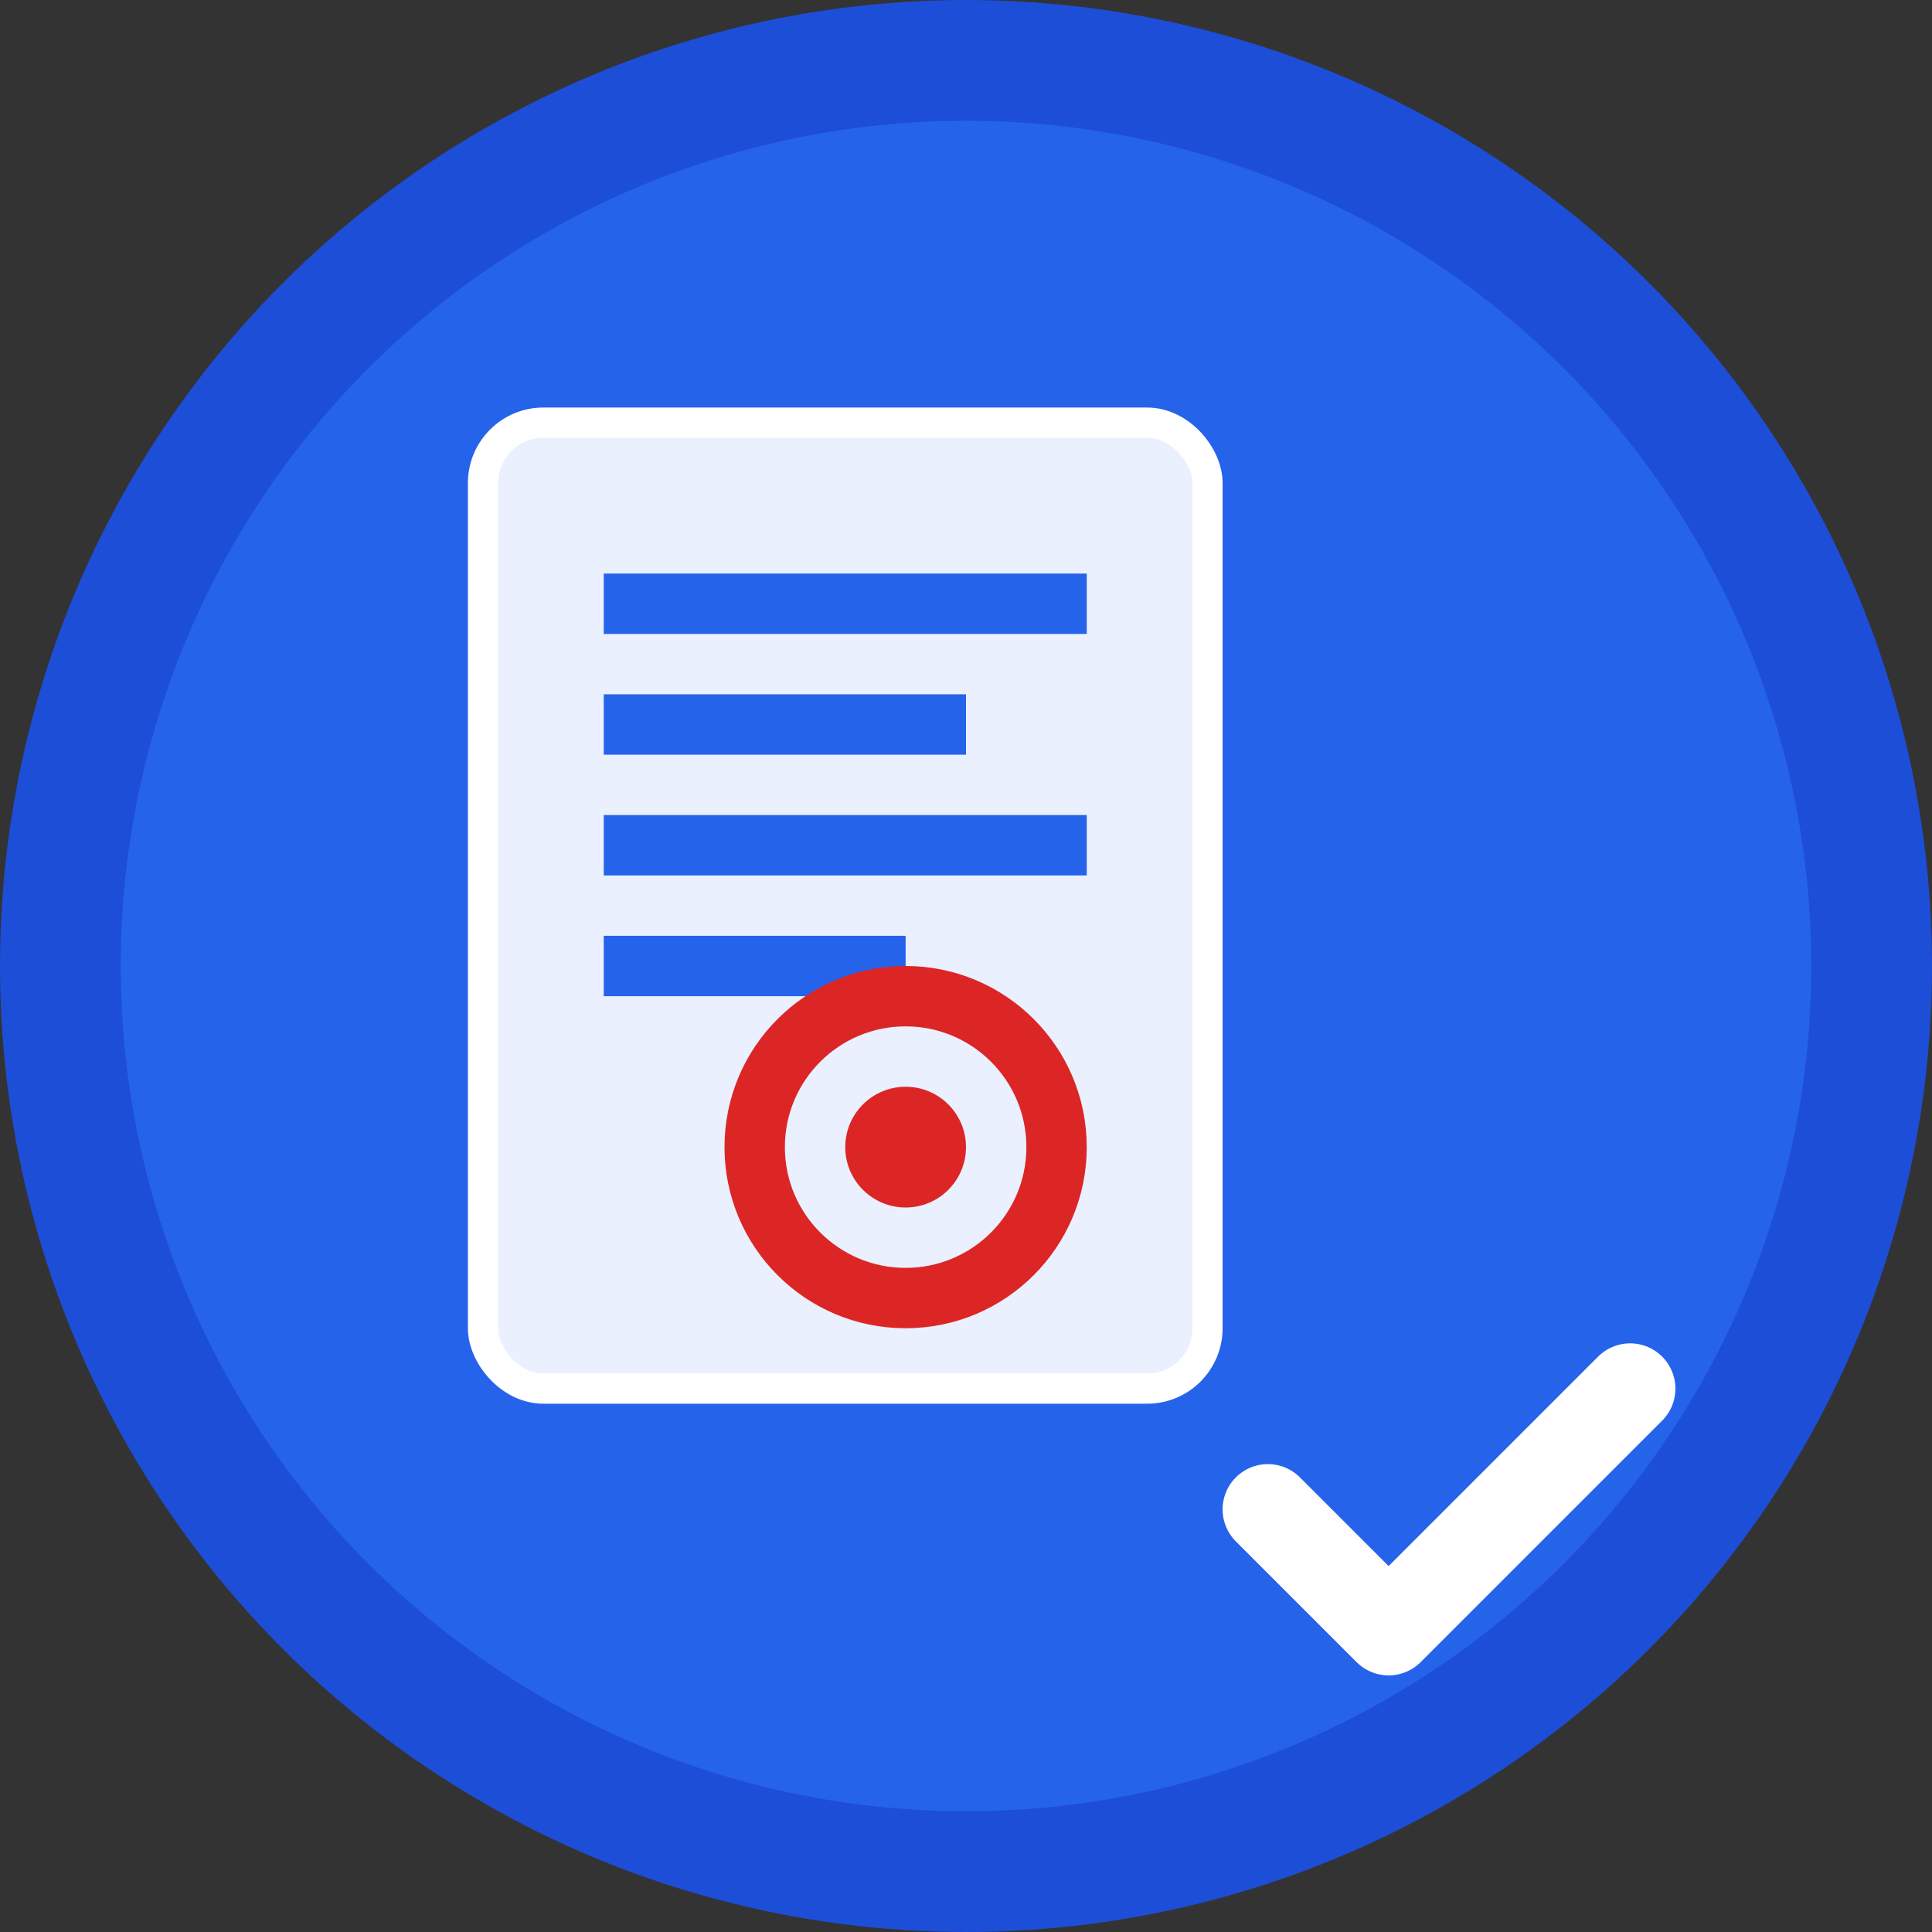
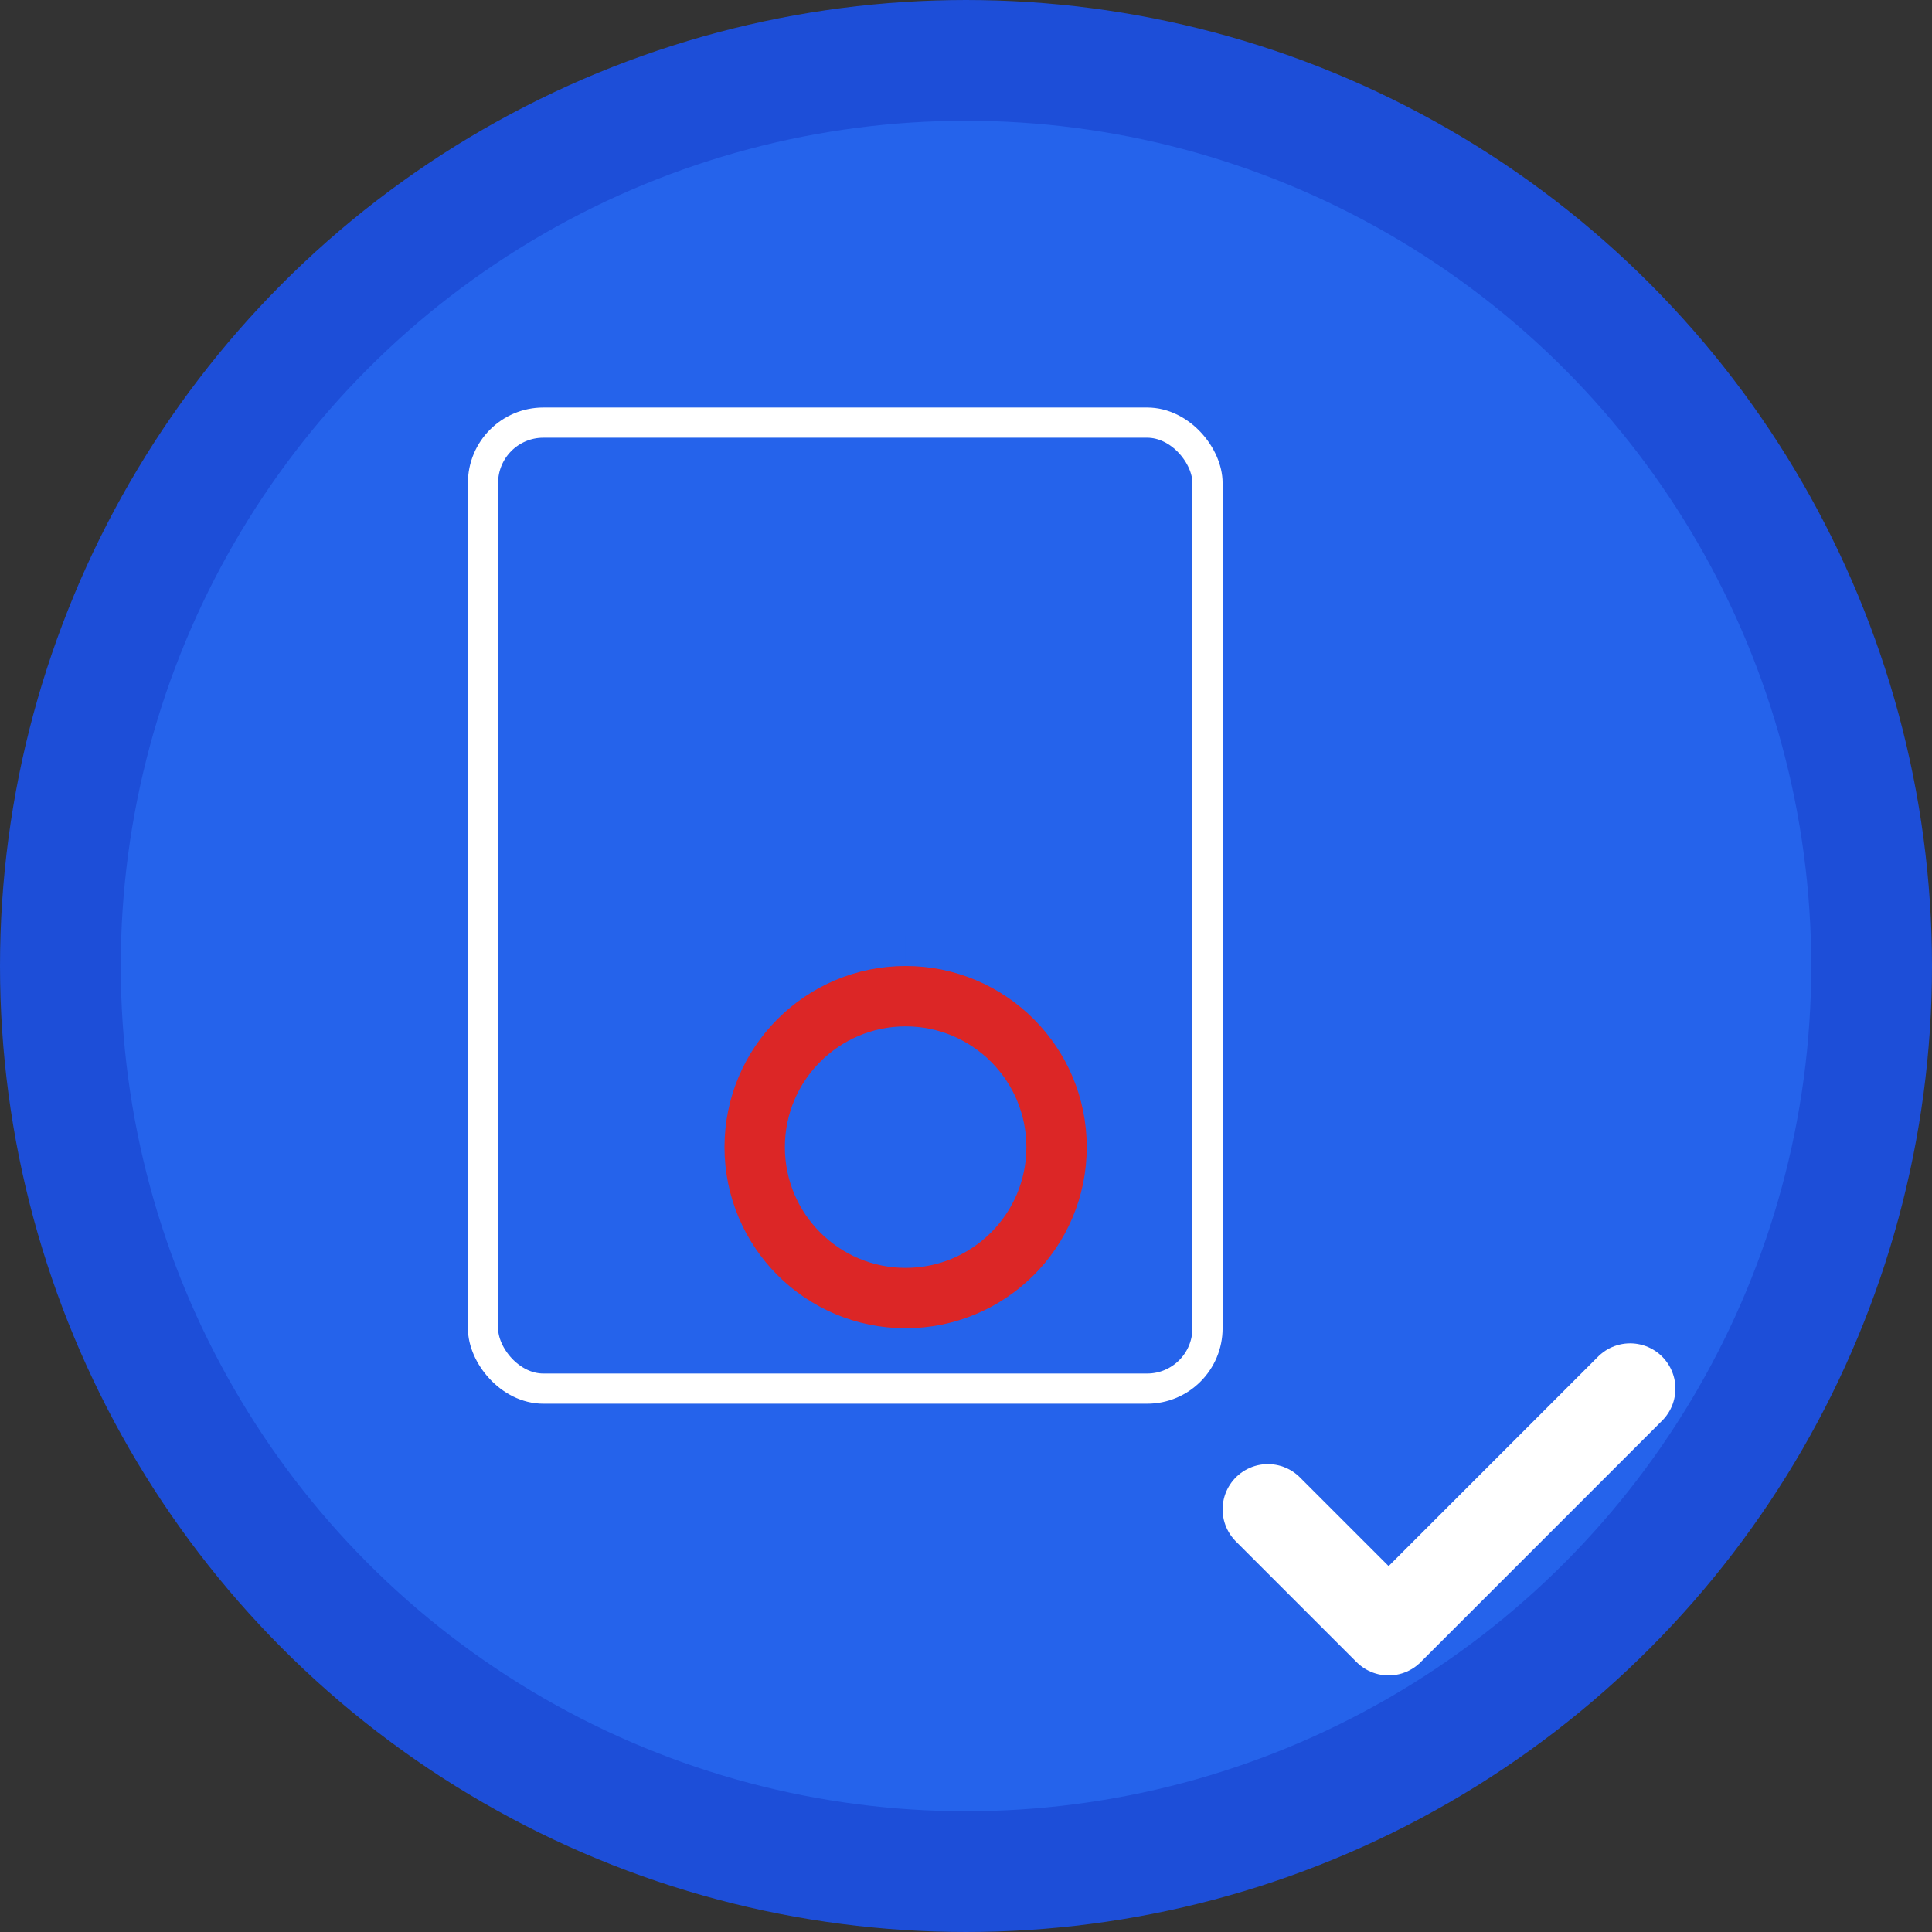
<svg xmlns="http://www.w3.org/2000/svg" width="32" height="32" viewBox="0 0 32 32" fill="none">
  <rect x="0" y="0" width="32" height="32" fill="#333333" stroke="none" />
  <circle cx="16" cy="16" r="15" fill="#2563eb" stroke="#1d4ed8" stroke-width="2" />
-   <rect x="8" y="7" width="12" height="16" rx="1" fill="white" fill-opacity="0.9" />
  <rect x="8" y="7" width="12" height="16" rx="1" stroke="white" stroke-width="0.5" />
  <line x1="10" y1="10" x2="18" y2="10" stroke="#2563eb" stroke-width="1" />
-   <line x1="10" y1="12" x2="16" y2="12" stroke="#2563eb" stroke-width="1" />
  <line x1="10" y1="14" x2="18" y2="14" stroke="#2563eb" stroke-width="1" />
  <line x1="10" y1="16" x2="15" y2="16" stroke="#2563eb" stroke-width="1" />
  <circle cx="15" cy="19" r="2.5" fill="none" stroke="#dc2626" stroke-width="1" />
-   <circle cx="15" cy="19" r="1" fill="#dc2626" />
  <path d="M21 25 L23 27 L27 23" stroke="white" stroke-width="1.5" fill="none" stroke-linecap="round" stroke-linejoin="round" />
</svg>